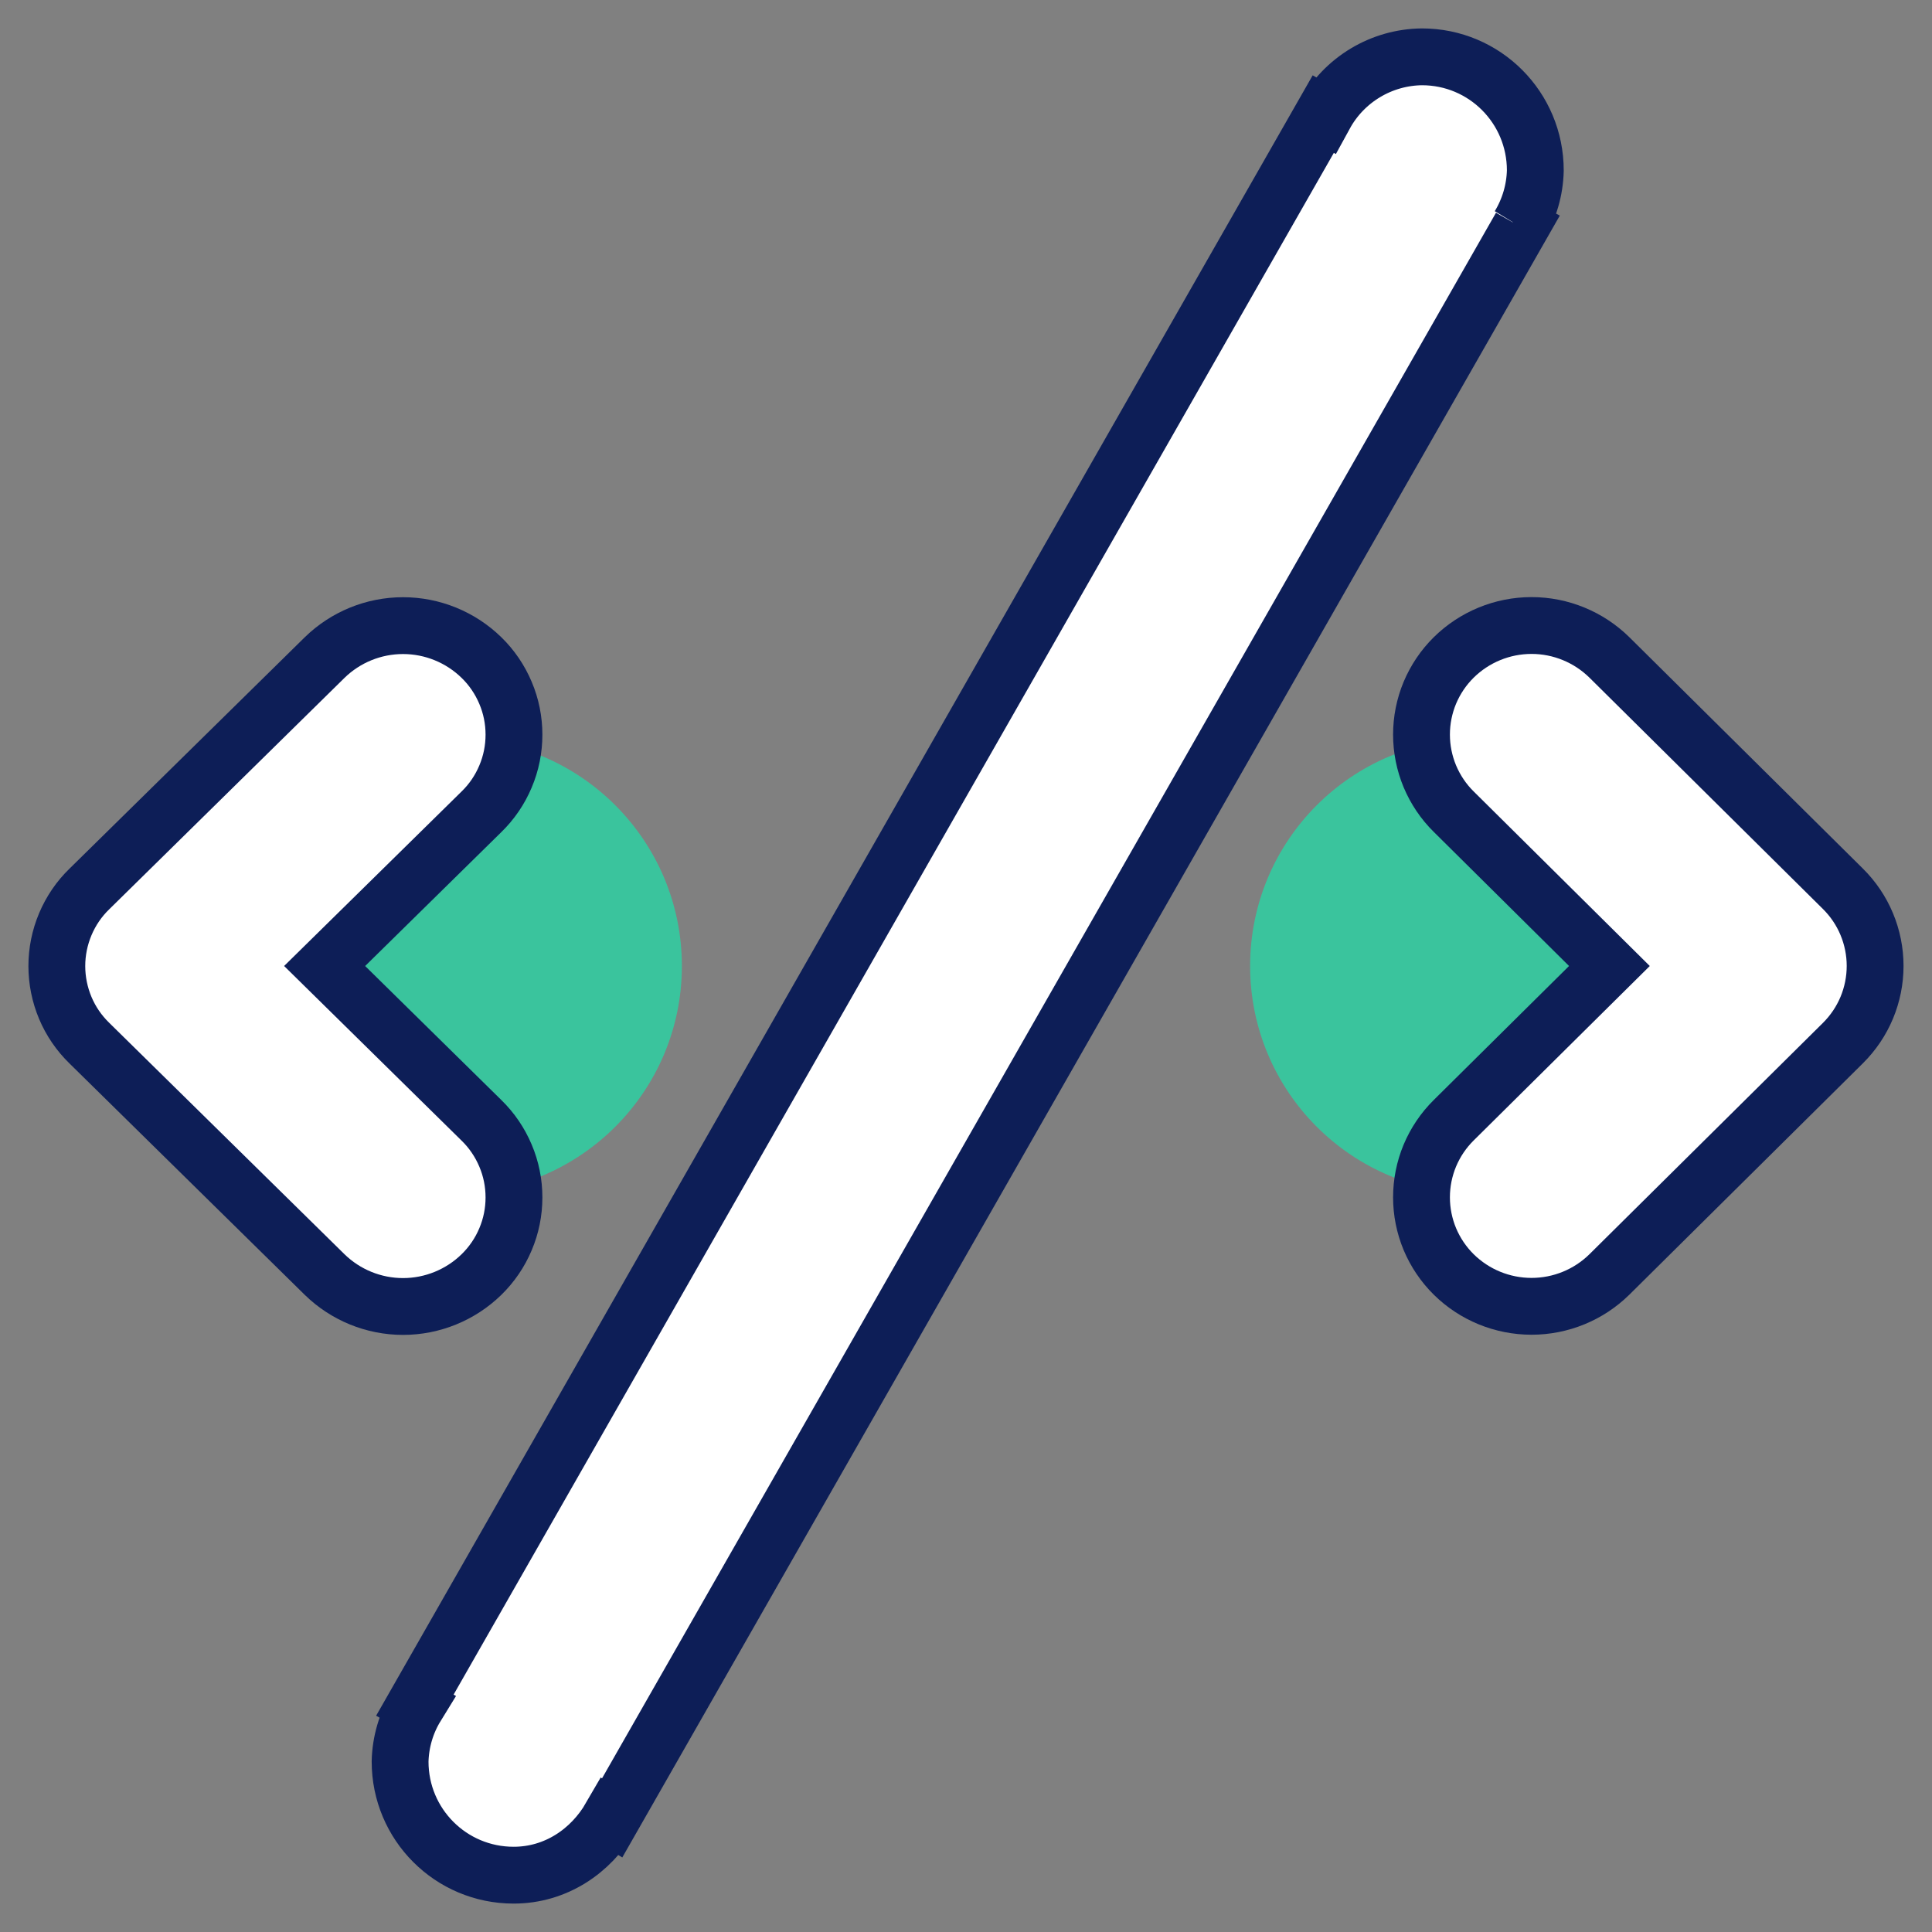
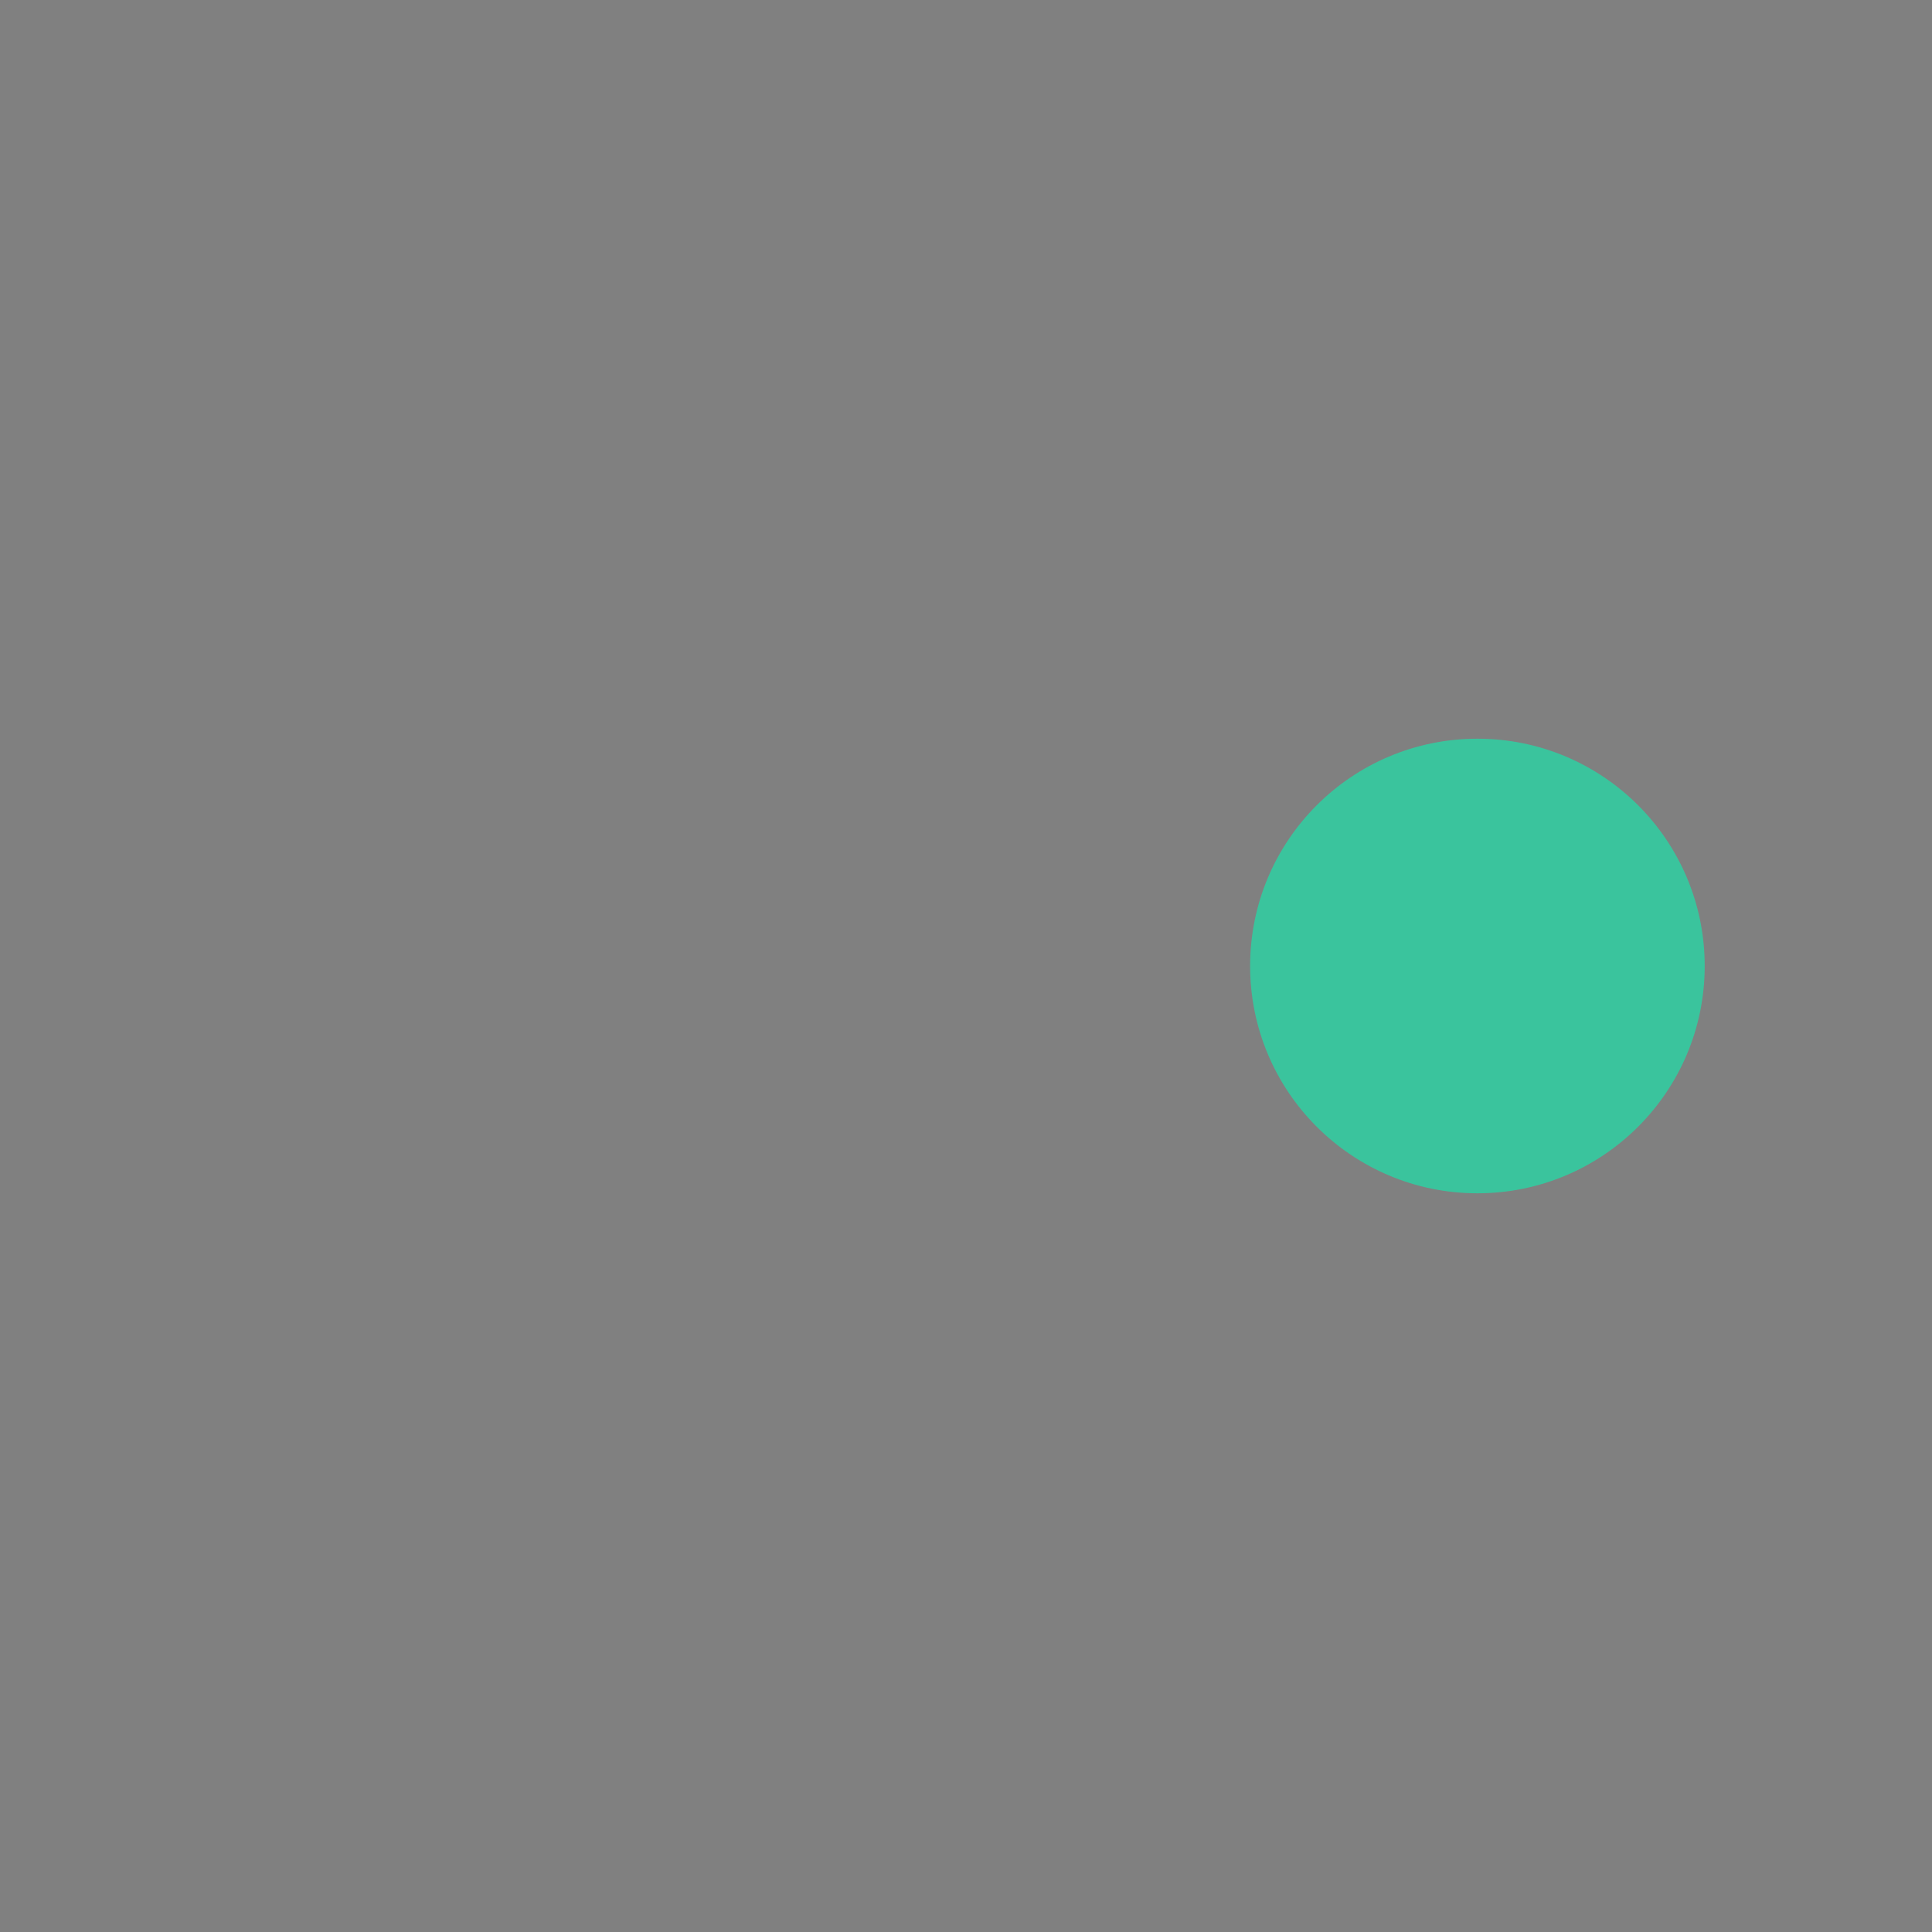
<svg xmlns="http://www.w3.org/2000/svg" width="34" height="34" viewBox="0 0 34 34" fill="none">
  <rect x="0" y="0" width="34" height="34" fill="#808080" stroke="none" />
  <circle cx="26" cy="17" r="4" fill="#3AC49D" />
-   <circle cx="8" cy="17" r="4" fill="#3AC49D" />
-   <path d="M26.733 3.976C26.912 3.681 27.011 3.345 27.019 3C27.019 1.894 26.129 1 25.023 1C24.673 1.004 24.33 1.101 24.03 1.281C23.73 1.461 23.483 1.717 23.315 2.024L23.287 2.008L7.301 30.008L7.329 30.024C7.148 30.318 7.049 30.655 7.041 31C7.041 32.106 7.933 33 9.039 33C9.779 33 10.399 32.578 10.747 31.976L10.773 31.992L26.761 3.992L26.731 3.976H26.733ZM8.473 22.43C8.654 22.253 8.798 22.043 8.896 21.809C8.995 21.576 9.045 21.326 9.045 21.073C9.045 20.82 8.995 20.57 8.896 20.337C8.798 20.104 8.654 19.892 8.473 19.716L5.713 17L8.473 14.286C8.654 14.11 8.798 13.899 8.896 13.665C8.995 13.432 9.045 13.182 9.045 12.929C9.045 12.676 8.995 12.426 8.896 12.193C8.798 11.96 8.654 11.748 8.473 11.572C8.104 11.212 7.608 11.01 7.093 11.01C6.577 11.01 6.082 11.212 5.713 11.572L1.573 15.644C1.391 15.82 1.247 16.032 1.149 16.265C1.051 16.498 1 16.748 1 17.001C1 17.254 1.051 17.504 1.149 17.738C1.247 17.971 1.391 18.181 1.573 18.358L5.713 22.43C6.082 22.79 6.577 22.992 7.093 22.992C7.608 22.992 8.104 22.79 8.473 22.43ZM32.433 15.642L28.323 11.57C27.957 11.21 27.465 11.008 26.953 11.008C26.44 11.008 25.948 11.21 25.583 11.57C25.403 11.748 25.261 11.959 25.163 12.192C25.066 12.425 25.016 12.675 25.016 12.927C25.016 13.179 25.066 13.429 25.163 13.662C25.261 13.895 25.403 14.107 25.583 14.284L28.323 17L25.583 19.714C25.403 19.892 25.261 20.103 25.163 20.336C25.066 20.569 25.016 20.819 25.016 21.071C25.016 21.323 25.066 21.573 25.163 21.806C25.261 22.039 25.403 22.25 25.583 22.428C25.948 22.788 26.44 22.989 26.953 22.989C27.465 22.989 27.957 22.788 28.323 22.428L32.433 18.356C32.612 18.178 32.755 17.967 32.852 17.734C32.949 17.501 32.999 17.251 32.999 16.999C32.999 16.747 32.949 16.497 32.852 16.264C32.755 16.031 32.612 15.819 32.433 15.642Z" fill="white" stroke="#0D1E57" />
</svg>